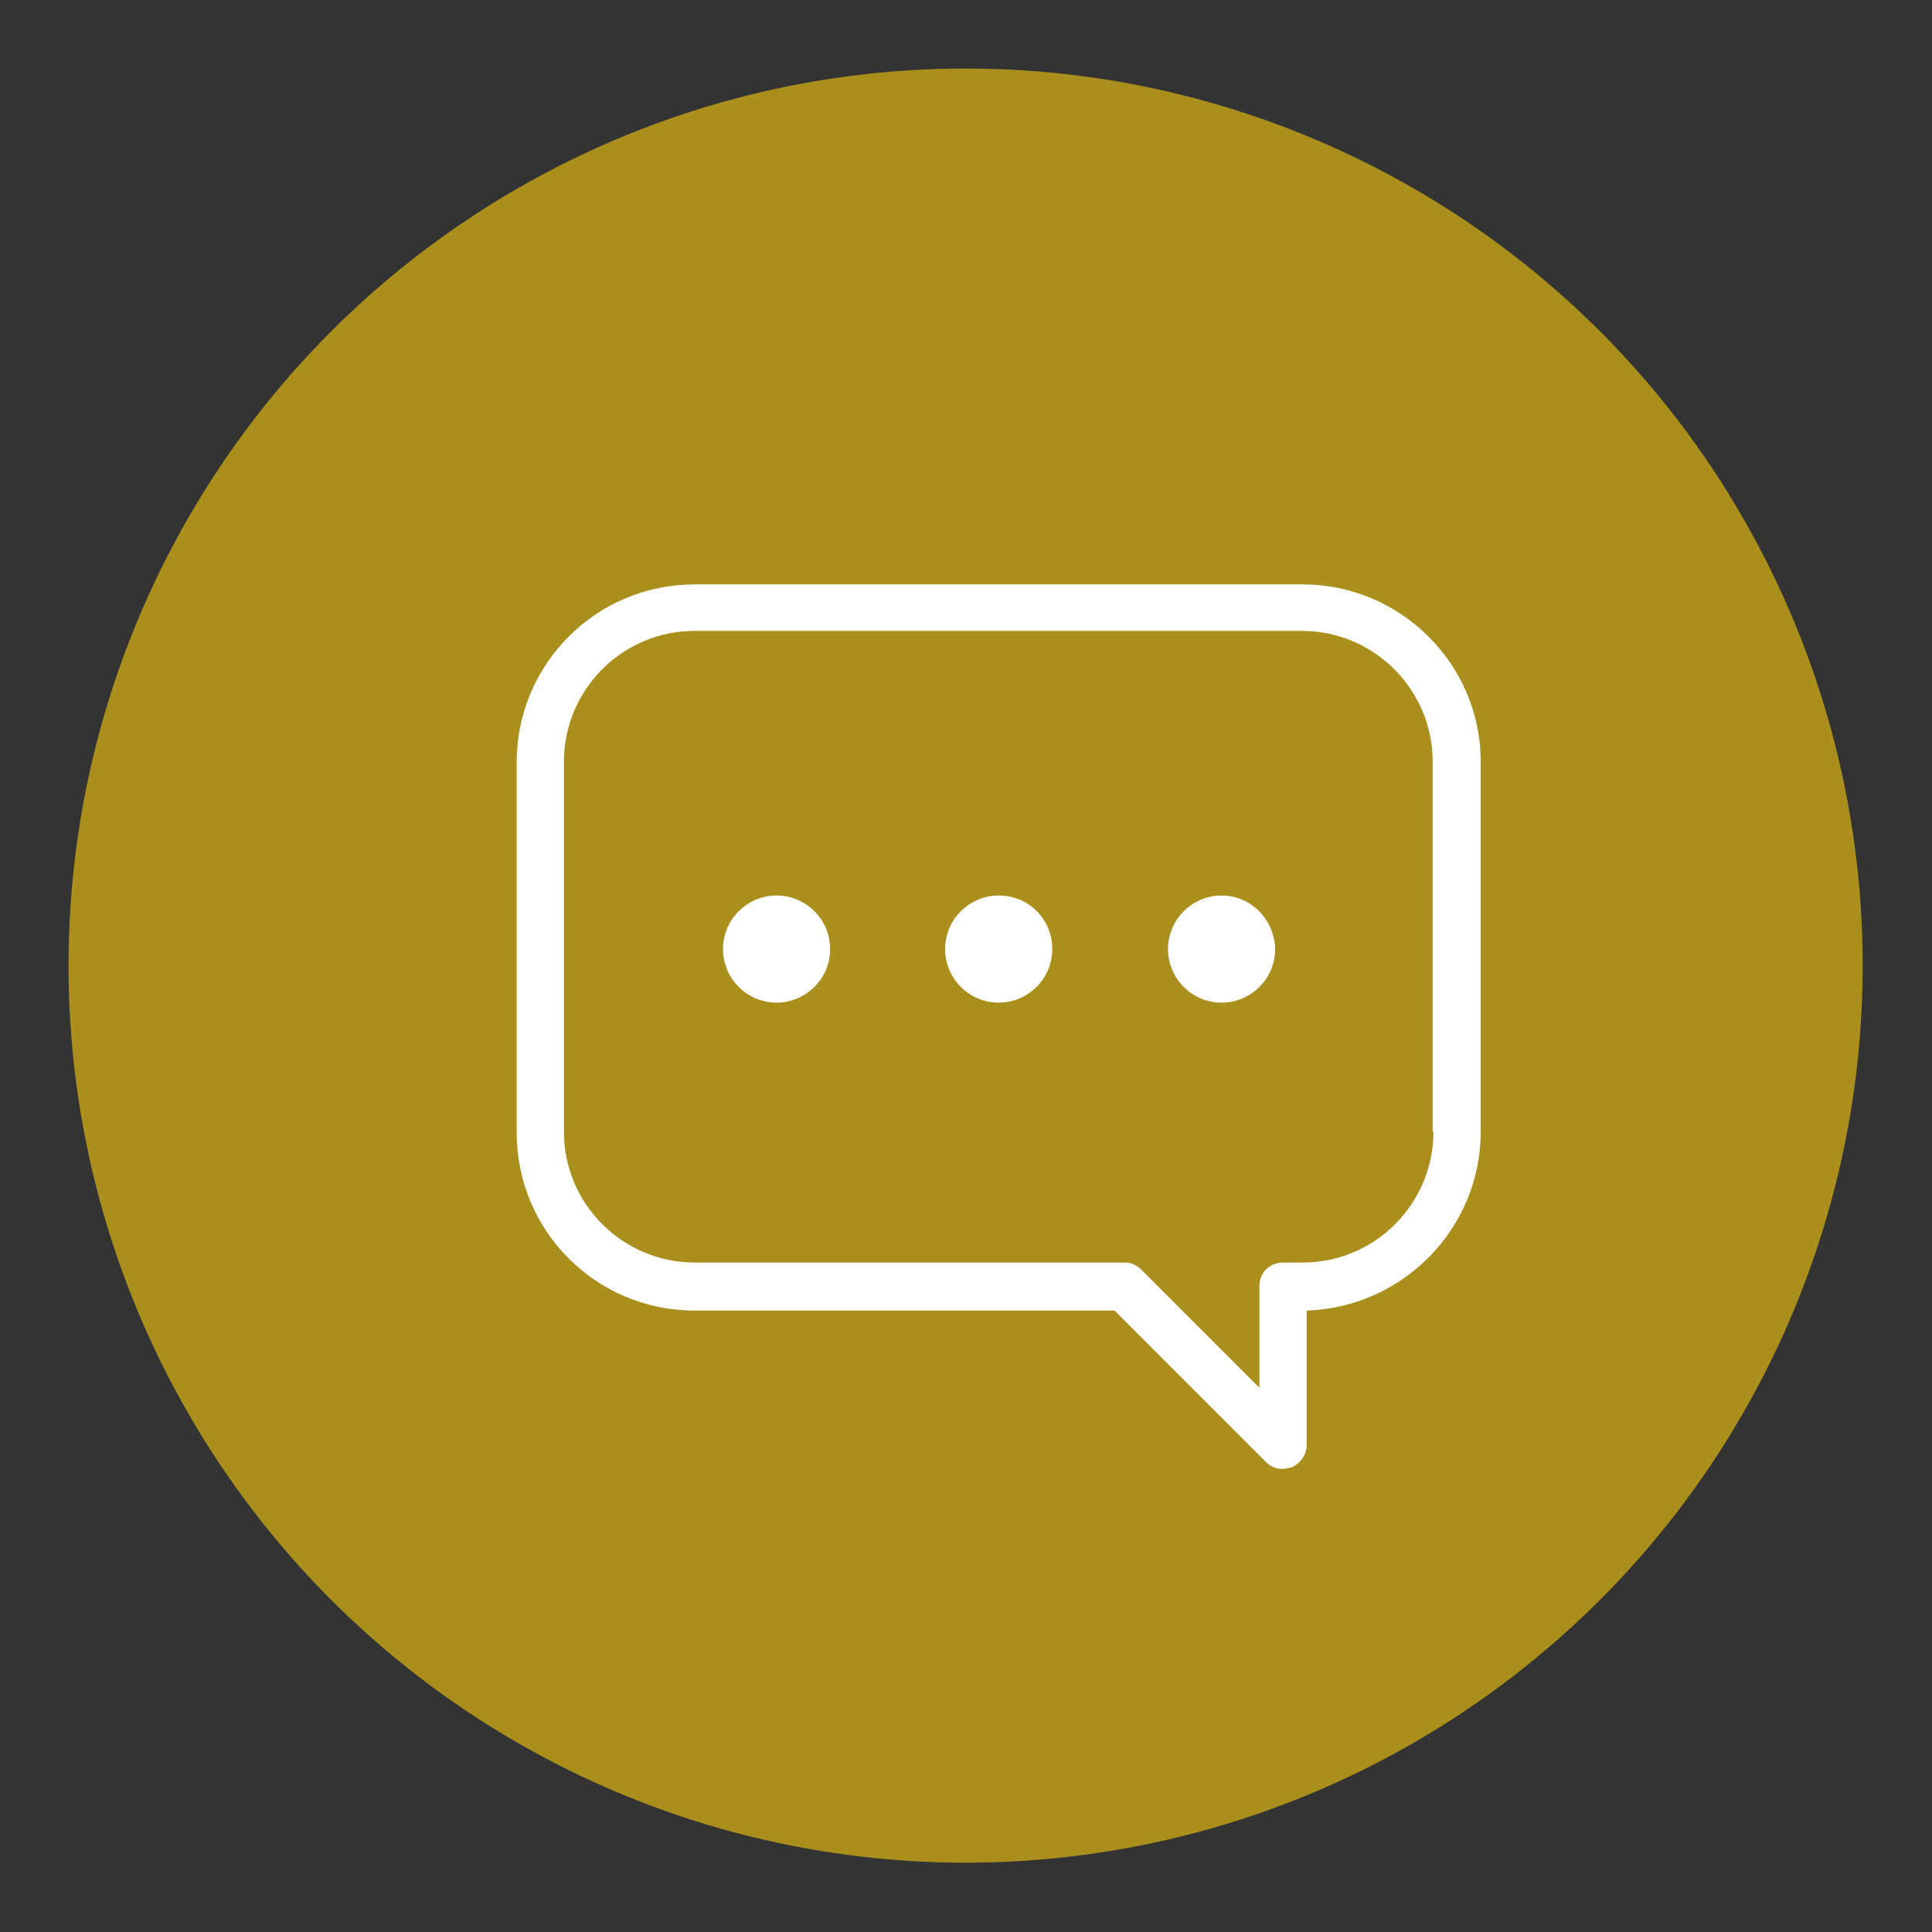
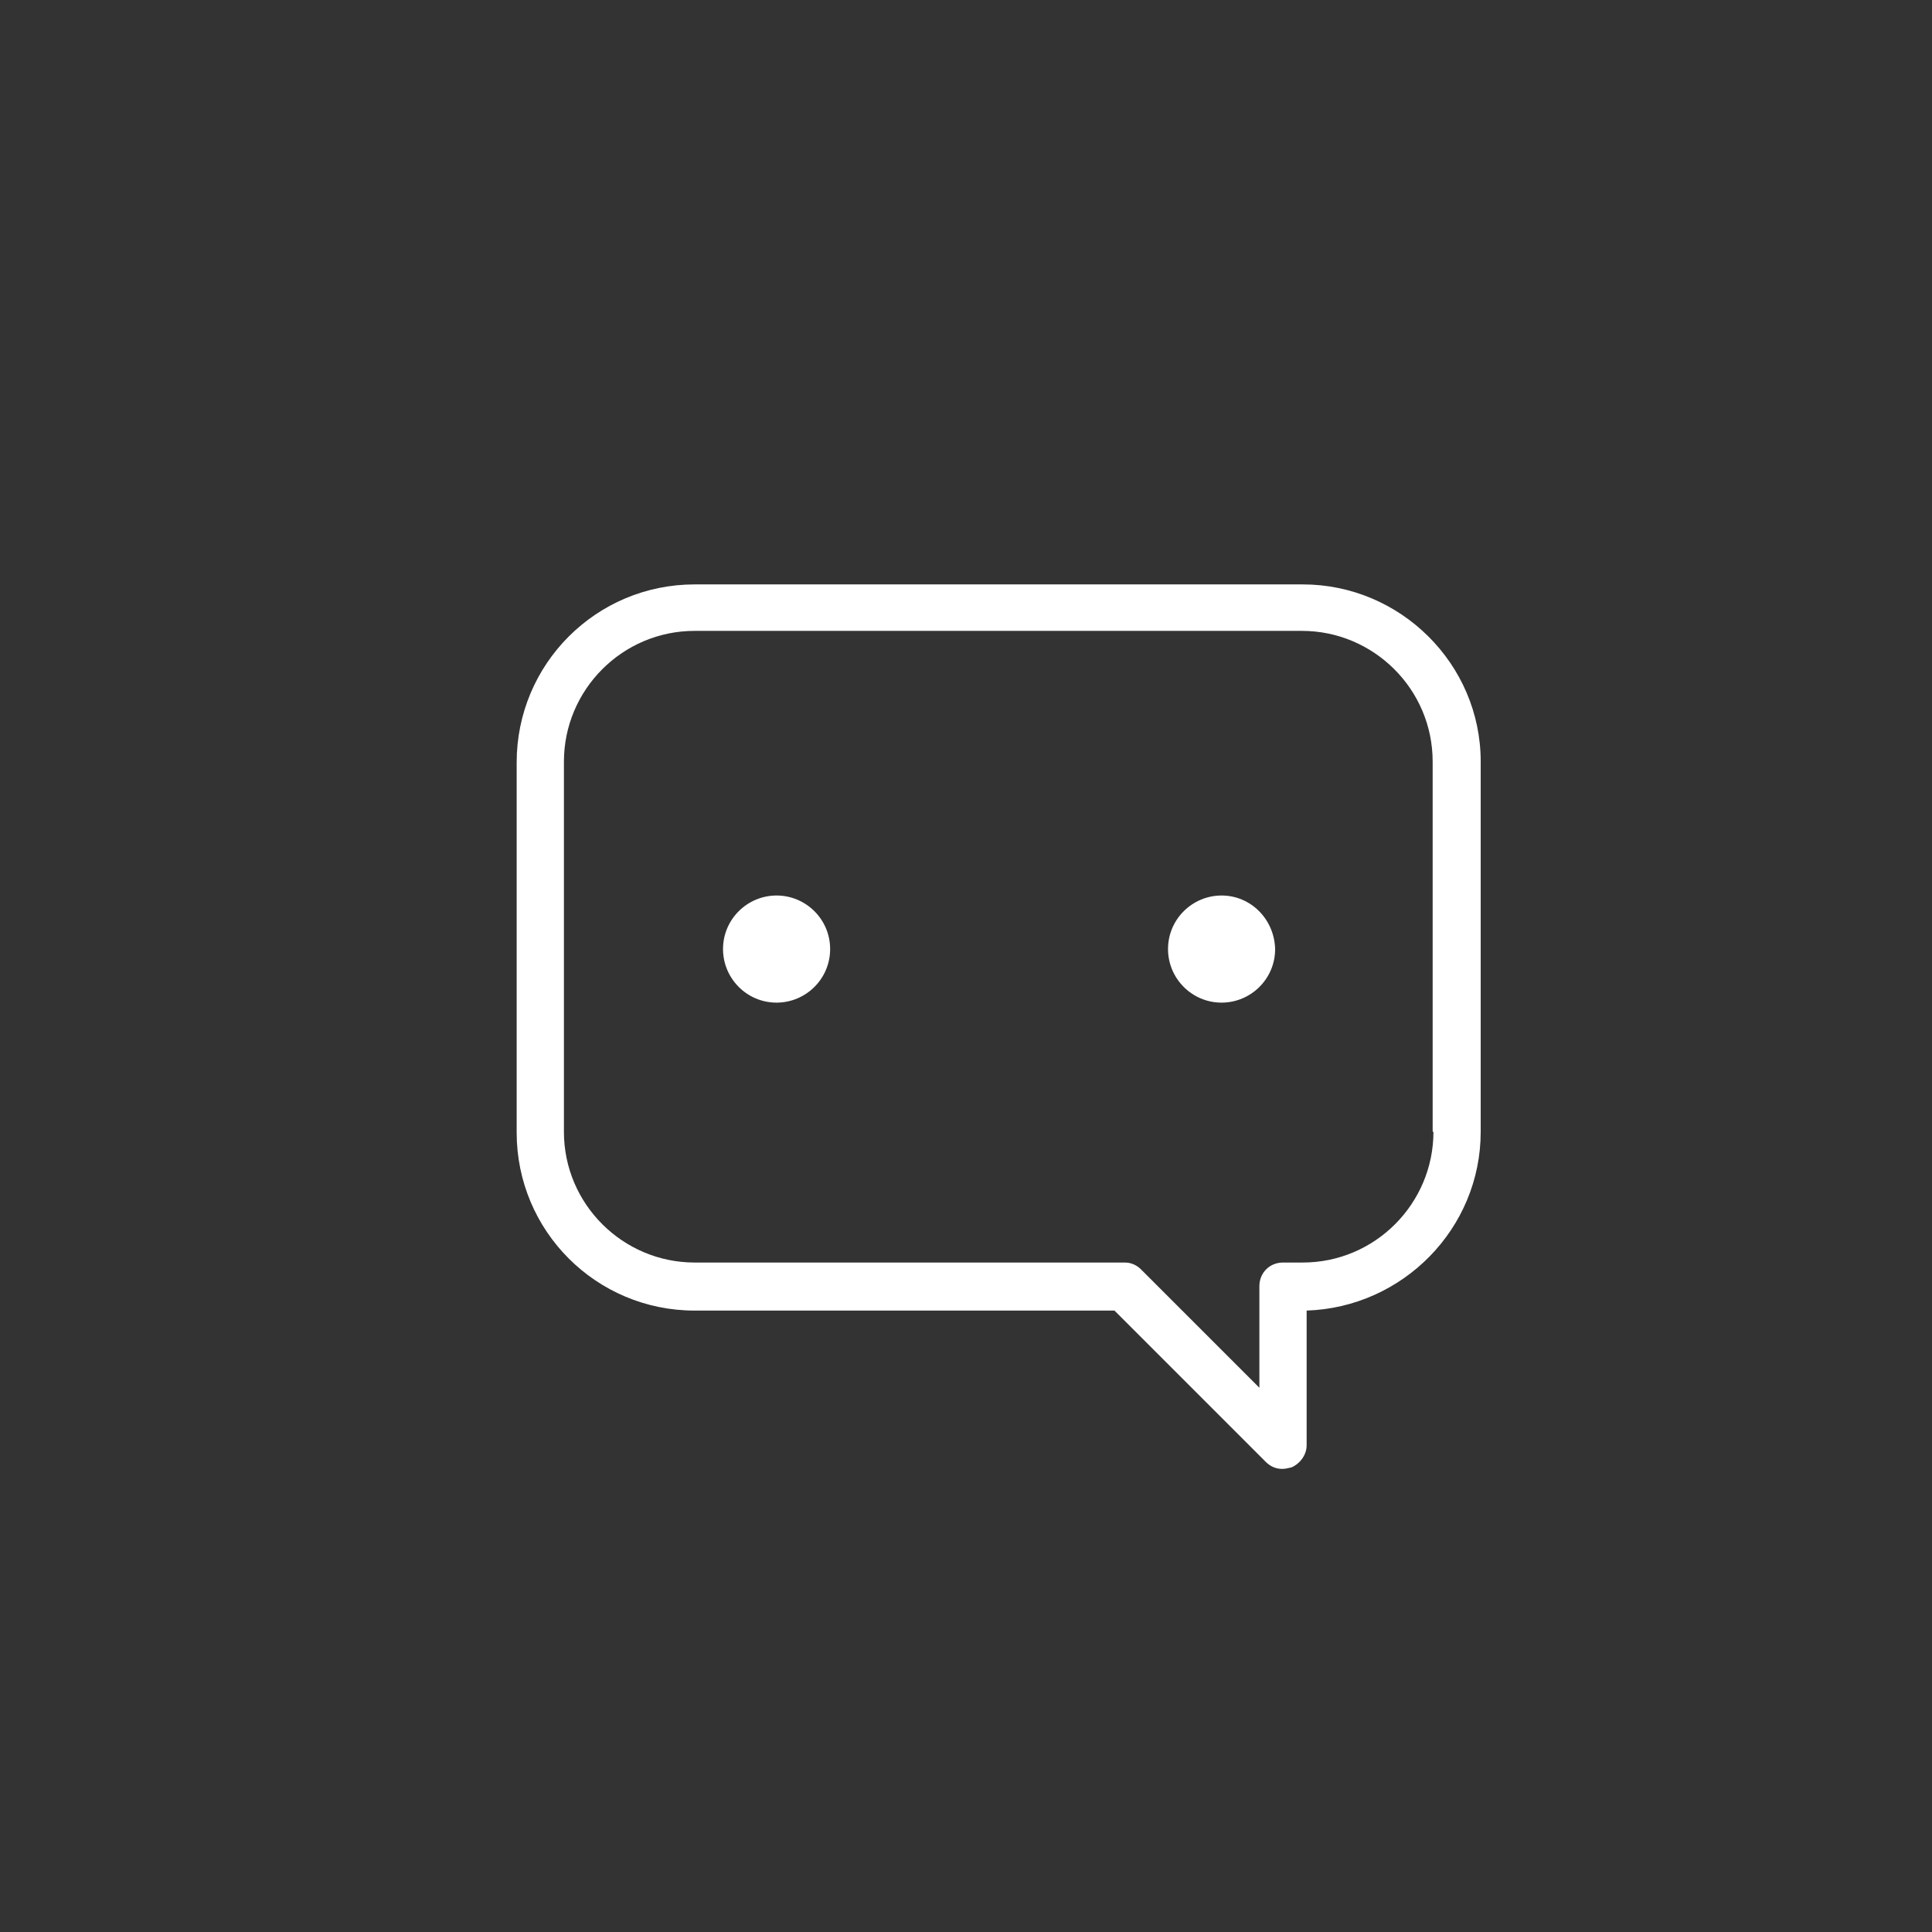
<svg xmlns="http://www.w3.org/2000/svg" version="1.1" id="Layer_1" x="0px" y="0px" viewBox="0 0 245.3 245.3" style="enable-background:new 0 0 245.3 245.3;" xml:space="preserve">
  <rect x="0" y="0" width="245.3" height="245.3" fill="#333333" stroke="none" />
  <style type="text/css">
	.st0{fill:#F49611;}
	.st1{fill:#FFFFFF;stroke:#F49611;stroke-width:8.515;stroke-miterlimit:10;}
	.st2{clip-path:url(#SVGID_2_);}
	.st3{fill:#FFFFFF;}
	.st4{clip-path:url(#SVGID_4_);}
	.st5{fill:#6E398E;}
	.st6{fill:#FFFFFF;stroke:#6E398E;stroke-width:8.515;stroke-miterlimit:10;}
	.st7{clip-path:url(#SVGID_6_);}
	.st8{clip-path:url(#SVGID_8_);fill:#FFFFFF;}
	.st9{fill:#9687BF;}
	.st10{fill:#0055A4;}
	.st11{fill:#027A4F;}
	.st12{fill:#E6320D;}
	.st13{fill:#EA5A9B;}
	.st14{fill:#A5C60D;}
	.st15{fill:#11A6CF;}
	.st16{fill:#811B81;}
	.st17{fill:#AA8F1D;}
	.st18{fill:#457189;}
	.st19{fill:#00A19D;}
</style>
  <g>
-     <circle class="st17" cx="122.6" cy="122.6" r="113.9" />
    <g>
      <path class="st3" d="M165.4,74.2H88.2c-12.5,0-22.6,10.1-22.6,22.6v47c0,12.5,10.1,22.6,22.6,22.6h53.3l19.2,19.2    c0.6,0.6,1.3,0.9,2.1,0.9c0.4,0,0.8-0.1,1.2-0.2c1.1-0.5,1.9-1.6,1.9-2.8v-17.1C178.1,166,188,156,188,143.7v-47    C188,84.3,177.8,74.2,165.4,74.2L165.4,74.2z M182,143.7c0,9.1-7.4,16.6-16.6,16.6h-2.5c-1.7,0-3,1.3-3,3v12.9l-15-15    c-0.6-0.6-1.3-0.9-2.1-0.9H88.2c-9.1,0-16.6-7.4-16.6-16.6v-47c0-9.1,7.4-16.6,16.6-16.6h77.1c9.1,0,16.6,7.4,16.6,16.6V143.7z     M182,143.7" />
      <path class="st3" d="M98.6,113.7c-3.7,0-6.8,3-6.8,6.8c0,3.7,3,6.8,6.8,6.8c3.7,0,6.8-3,6.8-6.8    C105.4,116.7,102.3,113.7,98.6,113.7L98.6,113.7z M98.6,113.7" />
-       <path class="st3" d="M126.8,113.7c-3.7,0-6.8,3-6.8,6.8c0,3.7,3,6.8,6.8,6.8c3.7,0,6.8-3,6.8-6.8    C133.6,116.7,130.6,113.7,126.8,113.7L126.8,113.7z M126.8,113.7" />
      <path class="st3" d="M155.1,113.7c-3.7,0-6.8,3-6.8,6.8c0,3.7,3,6.8,6.8,6.8c3.7,0,6.8-3,6.8-6.8    C161.8,116.7,158.8,113.7,155.1,113.7L155.1,113.7z M155.1,113.7" />
    </g>
  </g>
</svg>